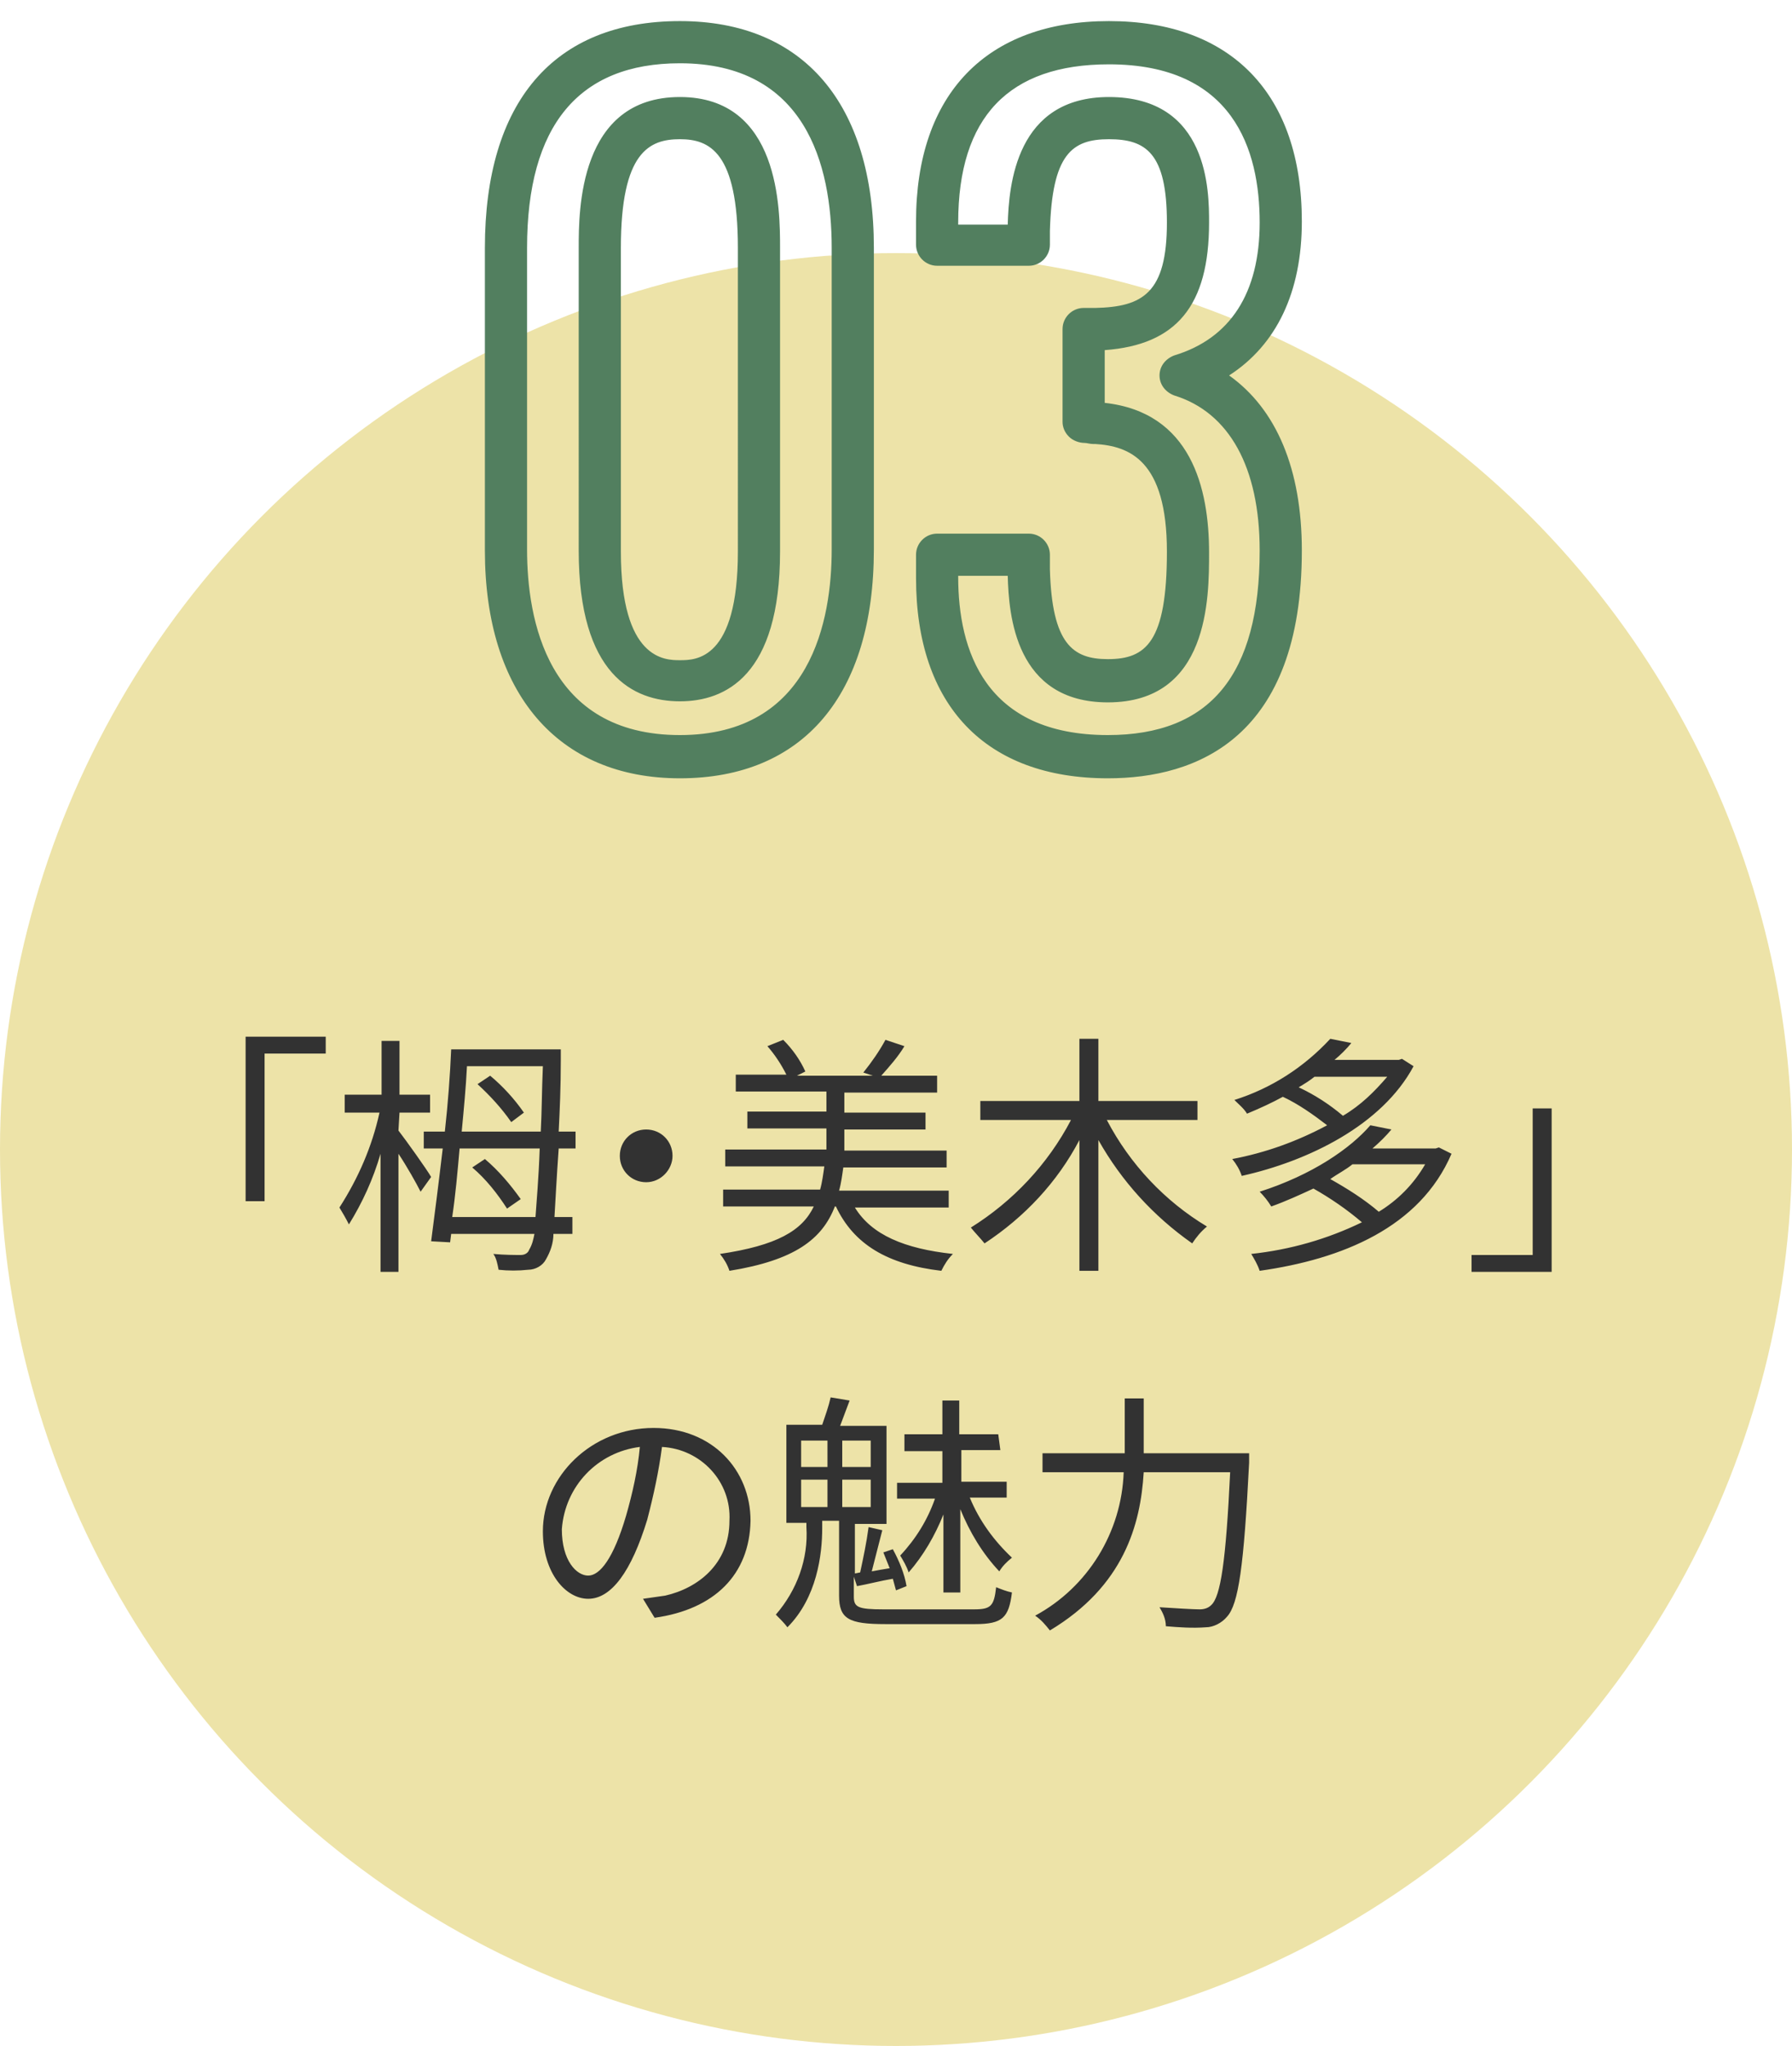
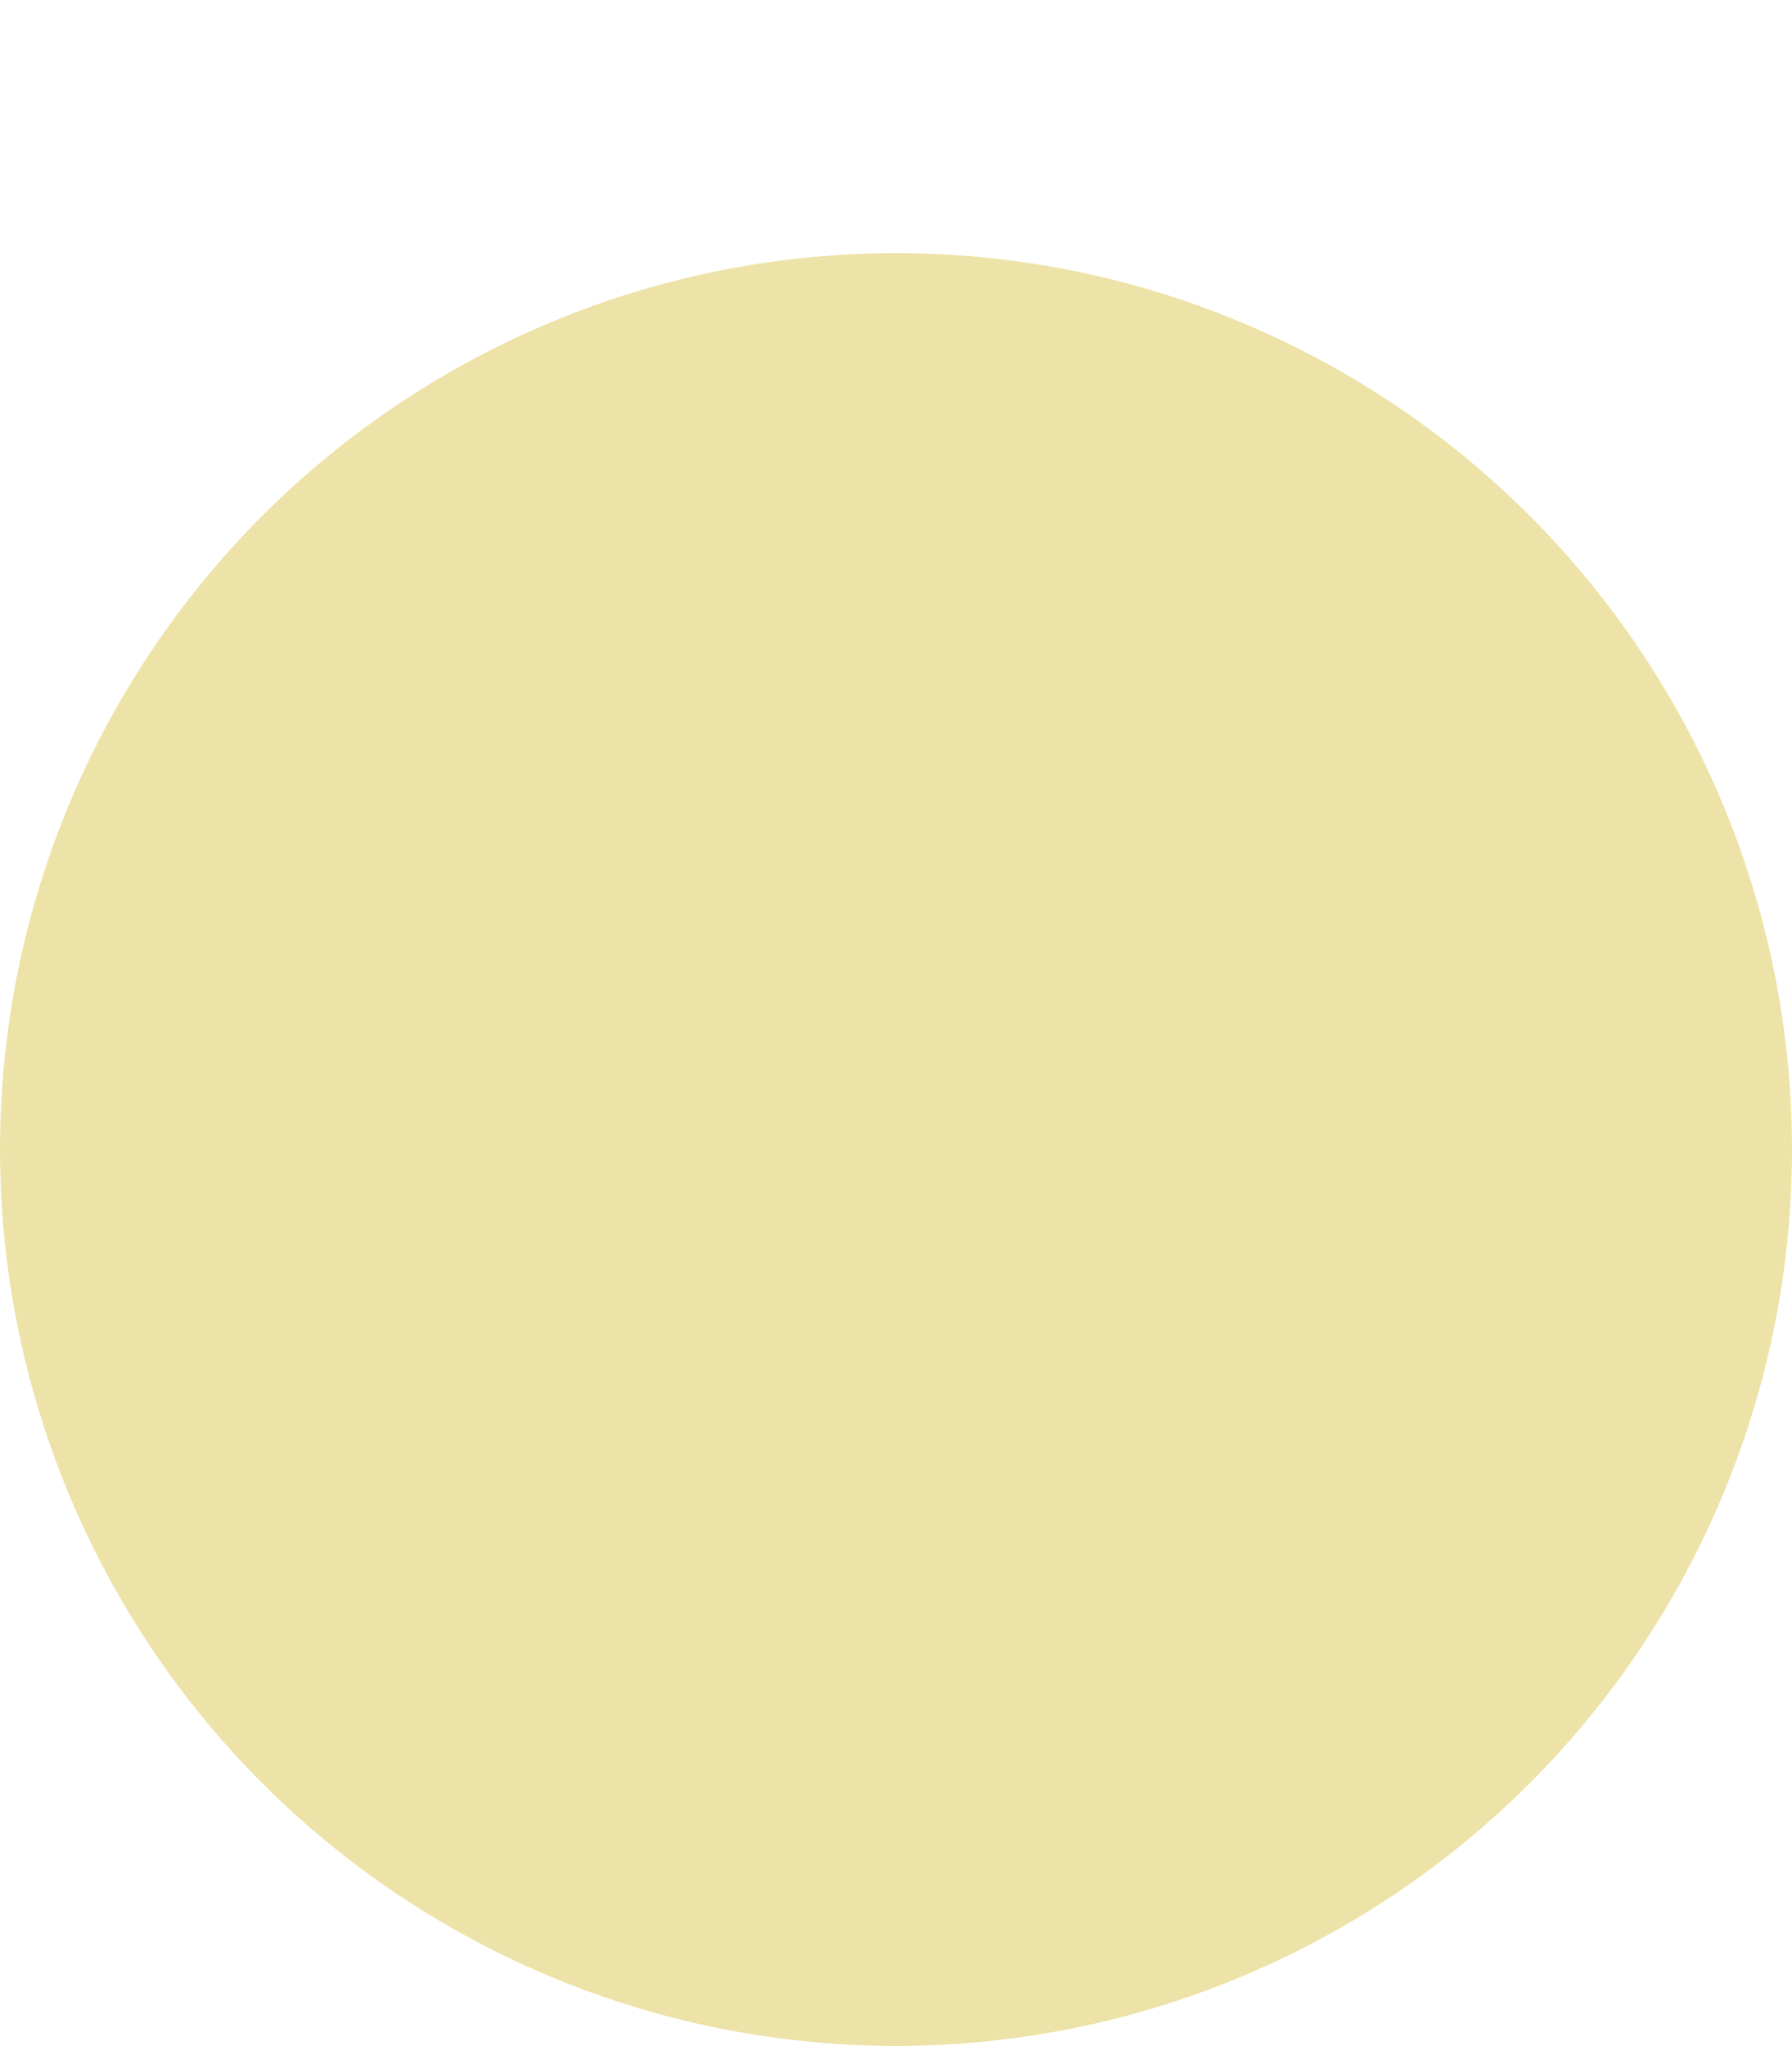
<svg xmlns="http://www.w3.org/2000/svg" version="1.1" id="img_num03.svg" x="0px" y="0px" viewBox="0 0 170 194" style="enable-background:new 0 0 170 194;" xml:space="preserve">
  <style type="text/css">
	.st0{fill:#EDE3A8;}
	.st1{fill-rule:evenodd;clip-rule:evenodd;fill:#323232;}
	.st2{fill:#527F5F;}
</style>
  <circle id="楕円形_3" class="st0" cx="85" cy="109" r="85" />
-   <path id="_栂_美木多_の魅力" class="st1" d="M139.6,120.7V119h5.8v-13.9h1.8v15.5H139.6z M119.5,120.5  c-0.2-0.6-0.5-1.1-0.8-1.6c3.7-0.4,7.2-1.4,10.5-3c-1.4-1.2-3-2.3-4.6-3.2c-1.3,0.6-2.6,1.2-4,1.7c-0.3-0.5-0.7-1-1.1-1.4  c5-1.6,8.6-4.1,10.5-6.3l2,0.4c-0.5,0.6-1.1,1.2-1.8,1.8h6l0.3-0.1l1.2,0.6C134.7,116.4,127.3,119.4,119.5,120.5z M135.2,110.4h-6.9  c-0.6,0.5-1.4,0.9-2.1,1.4c1.6,0.9,3.2,1.9,4.6,3.1C132.6,113.8,134.1,112.3,135.2,110.4z M117.8,111.5c-0.2-0.6-0.5-1.1-0.9-1.6  c3.2-0.6,6.2-1.7,9-3.2c-1.3-1-2.7-2-4.2-2.7c-1.1,0.6-2.2,1.1-3.4,1.6c-0.3-0.5-0.8-0.9-1.2-1.3c3.5-1.1,6.6-3.1,9.1-5.8l2,0.4  c-0.5,0.6-1,1.1-1.6,1.6h6.1l0.3-0.1l1.1,0.7C131.1,106.7,124.1,110.1,117.8,111.5L117.8,111.5z M131.6,102.1h-6.9  c-0.5,0.4-1,0.7-1.5,1c1.5,0.7,2.9,1.6,4.2,2.7C129.1,104.8,130.4,103.5,131.6,102.1L131.6,102.1z M113.1,117.9  c-3.7-2.6-6.7-5.9-8.9-9.8v12.4h-1.8v-12.4c-2.1,4-5.2,7.3-9,9.8c-0.4-0.5-0.9-1-1.3-1.5c4-2.5,7.3-6,9.5-10.2H93v-1.8h9.4v-5.9h1.8  v5.9h9.4v1.8H105c2.2,4.2,5.5,7.7,9.5,10.1C113.9,116.8,113.5,117.3,113.1,117.9L113.1,117.9z M94.9,137.5h-3.7v3h4.3v1.5H92  c0.9,2.2,2.3,4.1,4,5.7c-0.5,0.4-0.9,0.8-1.2,1.3c-1.6-1.7-2.8-3.7-3.7-5.9v7.9h-1.6v-7.4c-0.8,2-1.9,3.9-3.3,5.5  c-0.2-0.6-0.5-1.1-0.8-1.6c1.5-1.6,2.6-3.4,3.3-5.4h-3.6v-1.5h4.3v-3h-3.6V136h3.6v-3.2h1.6v3.2h3.7L94.9,137.5L94.9,137.5z   M90.4,118.9c-0.5,0.5-0.8,1-1.1,1.6c-5.1-0.6-8.3-2.5-10-6.1h-0.1c-1.2,3.1-3.8,5.1-10,6.1c-0.2-0.6-0.5-1.1-0.9-1.6  c5.4-0.8,7.8-2.2,8.9-4.5h-8.6v-1.6h9.2c0.2-0.7,0.3-1.5,0.4-2.2h-9.4V109h9.6v-2h-7.5v-1.6h7.5v-1.9h-8.6v-1.6h4.8  c-0.5-1-1.1-1.9-1.8-2.7l1.5-0.6c0.9,0.9,1.6,1.9,2.1,3l-0.8,0.4h7.2l-0.9-0.3c0.8-1,1.5-2,2.1-3.1l1.8,0.6c-0.6,1-1.4,1.9-2.2,2.8  h5.3v1.6h-8.8v1.9h7.7v1.6h-7.7v2h9.7v1.6H80c-0.1,0.7-0.2,1.5-0.4,2.2h10.4v1.6h-8.9C82.7,117.1,85.8,118.4,90.4,118.9L90.4,118.9z   M62.1,153.4l-1.1-1.8c0.7-0.1,1.4-0.2,2.1-0.3c3.1-0.7,6.1-3,6.1-7.1c0.2-3.7-2.7-6.8-6.4-7c0,0,0,0,0,0c-0.3,2.3-0.8,4.6-1.4,6.9  c-1.5,4.9-3.4,7.5-5.6,7.5c-2.1,0-4.3-2.4-4.3-6.4c0-5.2,4.6-9.8,10.5-9.8c5.6,0,9.2,4,9.2,8.8C71.1,149.3,67.8,152.6,62.1,153.4  L62.1,153.4z M53.3,145c0,3,1.4,4.4,2.5,4.4c1.1,0,2.4-1.6,3.6-5.7c0.6-2.1,1.1-4.3,1.3-6.5C56.7,137.7,53.6,140.9,53.3,145z   M61.3,112.1c-1.4,0-2.5-1.1-2.5-2.5s1.1-2.5,2.5-2.5c1.4,0,2.5,1.1,2.5,2.5C63.8,110.9,62.7,112.1,61.3,112.1  C61.3,112.1,61.3,112.1,61.3,112.1L61.3,112.1z M52.6,115.4h1.7v1.6h-1.8c0,0.9-0.3,1.7-0.7,2.4c-0.3,0.6-1,1-1.7,1  c-0.9,0.1-1.9,0.1-2.8,0c-0.1-0.5-0.2-1.1-0.5-1.5c1.1,0.1,2.1,0.1,2.6,0.1c0.4,0,0.7-0.2,0.8-0.5c0.3-0.5,0.4-1,0.5-1.5h-7.9  l-0.1,0.8l-1.8-0.1c0.3-2.3,0.7-5.4,1.1-8.8h-1.8v-1.6h2c0.3-2.7,0.5-5.4,0.6-7.8h10.4c0,0,0,0.7,0,1c0,2.6-0.1,4.8-0.2,6.8h1.6v1.6  h-1.6C52.8,111.7,52.7,113.8,52.6,115.4L52.6,115.4z M42.9,115.4h7.9c0.1-1.5,0.3-3.6,0.4-6.5h-7.6  C43.4,111.2,43.2,113.4,42.9,115.4L42.9,115.4z M44.3,101.1c-0.1,2-0.3,4.1-0.5,6.2h7.5c0.1-1.8,0.1-3.9,0.2-6.2H44.3L44.3,101.1z   M45.3,102.8l1.2-0.8c1.2,1,2.3,2.2,3.2,3.5l-1.2,0.9C47.6,105.1,46.5,103.9,45.3,102.8z M44.8,110.7l1.2-0.8  c1.3,1.1,2.4,2.4,3.4,3.8l-1.3,0.9C47.2,113.2,46.1,111.8,44.8,110.7L44.8,110.7z M37.8,107.2c0.7,0.9,2.7,3.7,3.1,4.4l-1,1.4  c-0.4-0.8-1.3-2.4-2.1-3.6v11.2h-1.7v-11.2c-0.7,2.4-1.7,4.6-3,6.7c-0.3-0.6-0.6-1.1-0.9-1.6c1.8-2.8,3.1-5.8,3.8-9h-3.3v-1.7h3.5  v-5.1h1.7v5.1h2.9v1.7h-2.9L37.8,107.2L37.8,107.2z M25.1,113.9h-1.8V98.3h7.6v1.6h-5.8L25.1,113.9L25.1,113.9z M76.5,144.4h-1.9  v-9.3H78c0.3-0.9,0.6-1.7,0.8-2.6l1.8,0.3c-0.3,0.8-0.6,1.6-0.9,2.4h4.4v9.3h-3v4.7l0.5-0.1c0.3-1.4,0.6-2.8,0.8-4.3l1.3,0.3  c-0.3,1.2-0.7,2.7-1,3.9c0.5-0.1,1.1-0.2,1.7-0.3c-0.2-0.5-0.4-1-0.6-1.5l0.9-0.3c0.6,1.1,1.1,2.3,1.3,3.5l-1,0.4  c-0.1-0.4-0.2-0.7-0.3-1.1c-1.2,0.2-2.3,0.5-3.4,0.7l-0.3-0.9v1.9c0,1,0.4,1.2,2.8,1.2h8.6c1.6,0,1.9-0.3,2.1-2.1  c0.5,0.2,1,0.4,1.5,0.5c-0.3,2.4-0.9,3-3.5,3h-8.5c-3.5,0-4.4-0.5-4.4-2.7v-7.1H78v0.7c0,2.5-0.5,6.6-3.3,9.4  c-0.3-0.4-0.7-0.8-1.1-1.2c2-2.3,3.1-5.3,2.9-8.3L76.5,144.4L76.5,144.4z M79.9,142.9h2.7v-2.6h-2.7V142.9z M79.9,139.1h2.7v-2.5  h-2.7V139.1z M78.5,136.6H76v2.5h2.5L78.5,136.6L78.5,136.6z M78.5,142.9v-2.6H76v2.6H78.5L78.5,142.9z M98.9,139.6v-1.8h7.8v-5.2  h1.8v5.2h10c0,0,0,0.7,0,0.9c-0.5,9.8-1,13.4-2.1,14.6c-0.5,0.6-1.3,1-2,1c-1.3,0.1-2.6,0-3.8-0.1c0-0.7-0.3-1.3-0.6-1.8  c1.6,0.1,3.2,0.2,3.8,0.2c0.4,0,0.8-0.1,1.1-0.4c0.9-0.8,1.4-4.2,1.8-12.6h-8.2c-0.3,5-1.9,10.8-8.9,15c-0.4-0.5-0.8-1-1.4-1.4  c5-2.7,8.2-7.9,8.4-13.6L98.9,139.6L98.9,139.6z" />
  <g>
-     <path class="st2" d="M105.1,73.8c-11.6,0-18.2-6.9-18.2-19v-2.2c0-1.1,0.9-2,2-2h8.7c1.1,0,2,0.9,2,2V54c0.2,7.1,2.2,8.5,5.5,8.5   c3.6,0,5.6-1.6,5.6-10.2c0-8.7-3.6-10-6.8-10.2c-0.1,0-0.1,0-0.2,0c-0.3,0-0.6-0.1-0.8-0.1c-0.5,0-1.1-0.2-1.5-0.6   c-0.4-0.4-0.6-0.9-0.6-1.4v-8.8c0-1.1,0.9-2,2-2h1.1c4.5-0.1,6.8-1.4,6.8-8.1c0-6.6-2-7.9-5.5-7.9c-3.5,0-5.4,1.4-5.6,8.7l0,1.3   c0,1.1-0.9,2-2,2h-8.7c-1.1,0-2-0.9-2-2V21c0-12.1,6.7-19,18.3-19c11.6,0,18.3,6.9,18.3,19c0,6.7-2.4,11.7-6.9,14.6   c4.5,3.2,6.9,8.9,6.9,16.6C123.5,70,113.5,73.8,105.1,73.8z M90.9,54.5v0.2c0,6.9,2.5,15,14.2,15c9.7,0,14.4-5.7,14.4-17.5   c0-7.9-2.9-13.1-8.1-14.7c-0.8-0.3-1.4-1-1.4-1.9s0.6-1.6,1.4-1.9c5.3-1.6,8.1-5.9,8.1-12.6c0-6.9-2.5-15-14.3-15   c-9.5,0-14.3,5-14.3,15v0.2h4.7c0.1-3.8,0.8-12.1,9.6-12.1c9.5,0,9.5,9,9.5,11.9c0,7.9-3.1,11.6-9.9,12.1v5   c8.2,0.9,9.9,8.1,9.9,14.2c0,4.3,0,14.2-9.6,14.2c-8.8,0-9.4-8.3-9.5-12H90.9z M64.5,73.8C52.9,73.8,46,65.7,46,52.2V23.5   C46,9.7,52.5,2,64.5,2c11.7,0,18.4,7.8,18.4,21.5v28.6C82.9,65.9,76.2,73.8,64.5,73.8z M64.5,6C54.9,6,50,11.9,50,23.5v28.6   c0,6.6,1.9,17.6,14.5,17.6c12.5,0,14.4-11,14.4-17.6V23.5C78.9,15.6,76.4,6,64.5,6z M64.5,66.5c-4.4,0-9.6-2.5-9.6-14.3V23.5   c0-3.5,0-14.3,9.6-14.3C74,9.2,74,19.9,74,23.5v28.8C74,64.1,68.8,66.5,64.5,66.5z M64.5,13.2c-2.9,0-5.6,1.2-5.6,10.3v28.8   c0,10.3,4.2,10.3,5.6,10.3c1.5,0,5.5,0,5.5-10.3V23.5C70,14.4,67.3,13.2,64.5,13.2z" />
-   </g>
+     </g>
</svg>